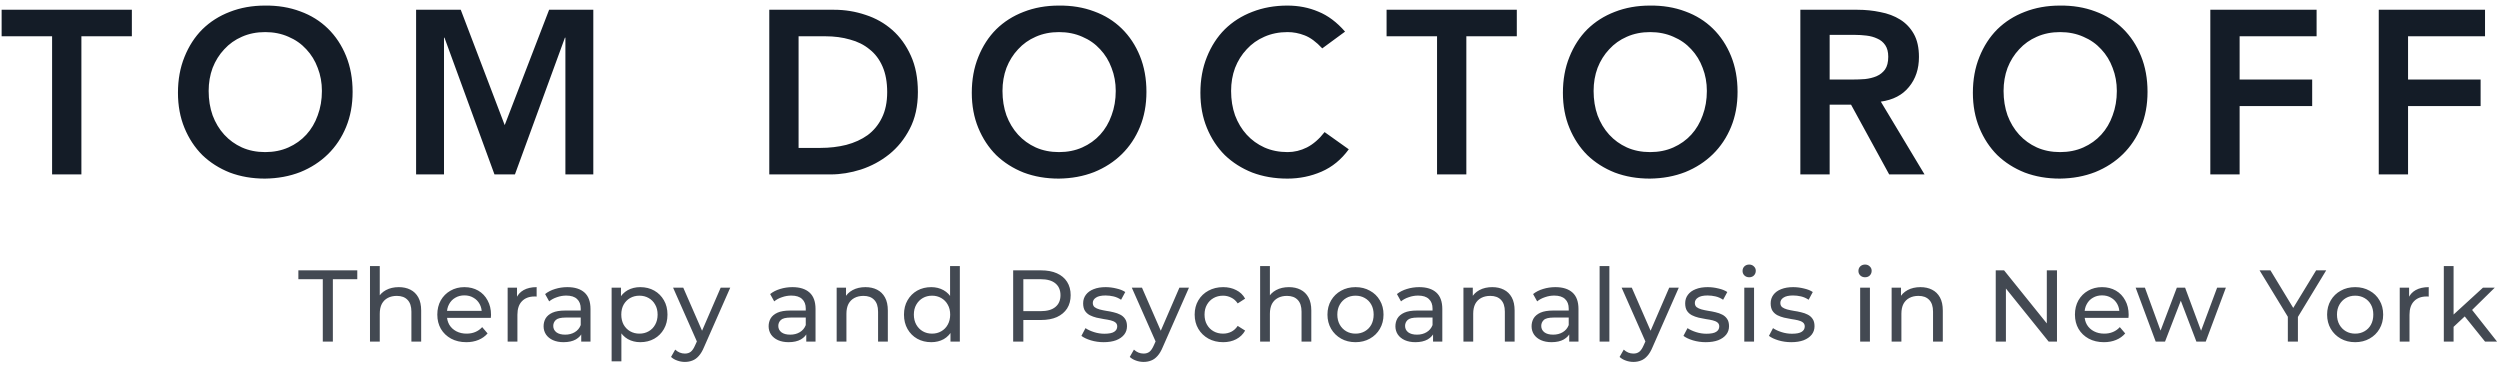
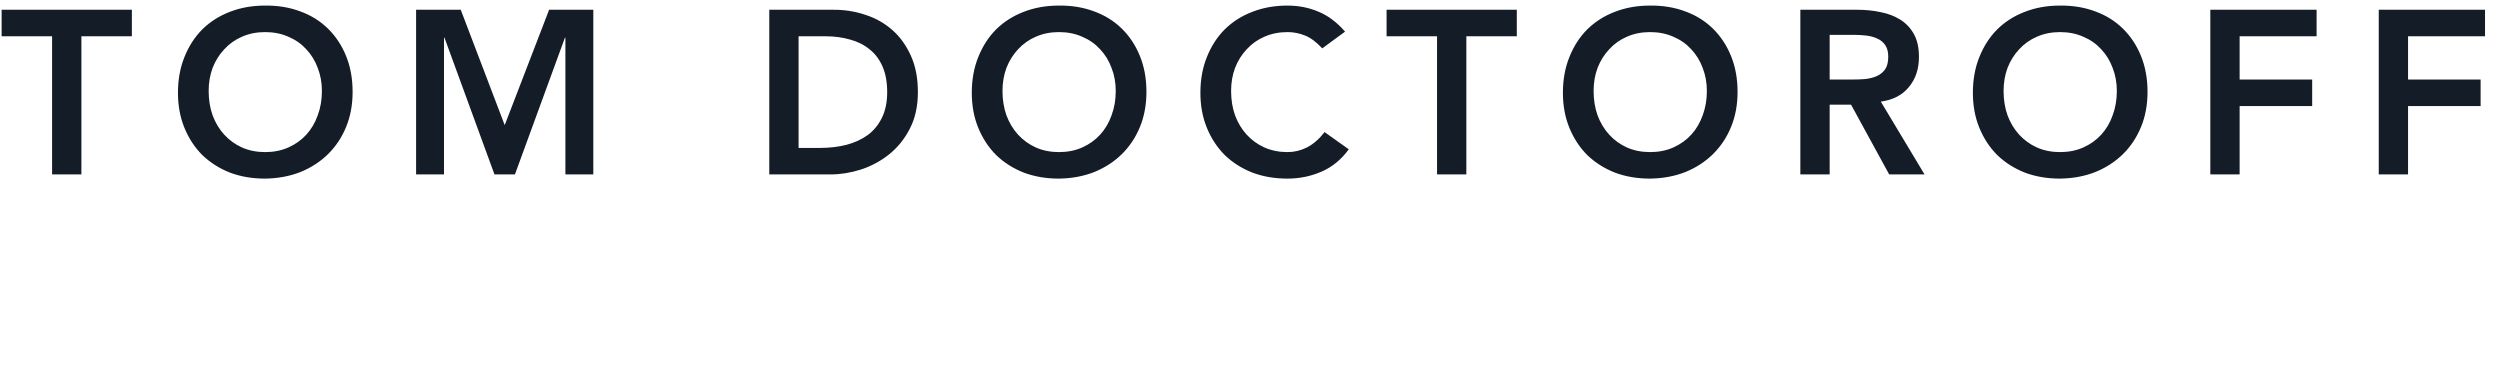
<svg xmlns="http://www.w3.org/2000/svg" width="344" height="52" viewBox="0 0 344 52" fill="none">
-   <path opacity="0.8" d="M44.416 47V38.418H41.056V37.2H49.162V38.418H45.802V47H44.416ZM54.873 39.51C55.48 39.51 56.011 39.627 56.469 39.86C56.935 40.093 57.3 40.448 57.561 40.924C57.822 41.4 57.953 42.002 57.953 42.73V47H56.609V42.884C56.609 42.165 56.431 41.624 56.077 41.26C55.731 40.896 55.242 40.714 54.607 40.714C54.131 40.714 53.715 40.807 53.361 40.994C53.006 41.181 52.731 41.456 52.535 41.82C52.348 42.184 52.255 42.637 52.255 43.178V47H50.911V36.612H52.255V41.582L51.989 41.05C52.231 40.565 52.605 40.187 53.109 39.916C53.613 39.645 54.201 39.51 54.873 39.51ZM64.164 47.084C63.371 47.084 62.671 46.921 62.064 46.594C61.467 46.267 61 45.819 60.664 45.25C60.337 44.681 60.174 44.027 60.174 43.29C60.174 42.553 60.333 41.899 60.65 41.33C60.977 40.761 61.42 40.317 61.98 40C62.549 39.673 63.189 39.51 63.898 39.51C64.617 39.51 65.251 39.669 65.802 39.986C66.353 40.303 66.782 40.751 67.09 41.33C67.407 41.899 67.566 42.567 67.566 43.332C67.566 43.388 67.561 43.453 67.552 43.528C67.552 43.603 67.547 43.673 67.538 43.738H61.224V42.772H66.838L66.292 43.108C66.301 42.632 66.203 42.207 65.998 41.834C65.793 41.461 65.508 41.171 65.144 40.966C64.789 40.751 64.374 40.644 63.898 40.644C63.431 40.644 63.016 40.751 62.652 40.966C62.288 41.171 62.003 41.465 61.798 41.848C61.593 42.221 61.49 42.651 61.49 43.136V43.36C61.49 43.855 61.602 44.298 61.826 44.69C62.059 45.073 62.381 45.371 62.792 45.586C63.203 45.801 63.674 45.908 64.206 45.908C64.645 45.908 65.041 45.833 65.396 45.684C65.76 45.535 66.077 45.311 66.348 45.012L67.09 45.88C66.754 46.272 66.334 46.571 65.83 46.776C65.335 46.981 64.78 47.084 64.164 47.084ZM69.852 47V39.58H71.14V41.596L71.014 41.092C71.22 40.579 71.565 40.187 72.05 39.916C72.536 39.645 73.133 39.51 73.842 39.51V40.812C73.786 40.803 73.73 40.798 73.674 40.798C73.628 40.798 73.581 40.798 73.534 40.798C72.816 40.798 72.246 41.013 71.826 41.442C71.406 41.871 71.196 42.492 71.196 43.304V47H69.852ZM79.978 47V45.432L79.908 45.138V42.464C79.908 41.895 79.74 41.456 79.404 41.148C79.077 40.831 78.583 40.672 77.92 40.672C77.481 40.672 77.052 40.747 76.632 40.896C76.212 41.036 75.857 41.227 75.568 41.47L75.008 40.462C75.391 40.154 75.848 39.921 76.38 39.762C76.921 39.594 77.486 39.51 78.074 39.51C79.091 39.51 79.875 39.757 80.426 40.252C80.977 40.747 81.252 41.503 81.252 42.52V47H79.978ZM77.542 47.084C76.991 47.084 76.506 46.991 76.086 46.804C75.675 46.617 75.358 46.361 75.134 46.034C74.91 45.698 74.798 45.32 74.798 44.9C74.798 44.499 74.891 44.135 75.078 43.808C75.274 43.481 75.587 43.22 76.016 43.024C76.455 42.828 77.043 42.73 77.78 42.73H80.132V43.696H77.836C77.164 43.696 76.711 43.808 76.478 44.032C76.245 44.256 76.128 44.527 76.128 44.844C76.128 45.208 76.273 45.502 76.562 45.726C76.851 45.941 77.253 46.048 77.766 46.048C78.27 46.048 78.709 45.936 79.082 45.712C79.465 45.488 79.74 45.161 79.908 44.732L80.174 45.656C79.997 46.095 79.684 46.445 79.236 46.706C78.788 46.958 78.223 47.084 77.542 47.084ZM88.093 47.084C87.477 47.084 86.912 46.944 86.399 46.664C85.895 46.375 85.489 45.95 85.181 45.39C84.882 44.83 84.733 44.13 84.733 43.29C84.733 42.45 84.878 41.75 85.167 41.19C85.466 40.63 85.867 40.21 86.371 39.93C86.885 39.65 87.459 39.51 88.093 39.51C88.821 39.51 89.465 39.669 90.025 39.986C90.585 40.303 91.028 40.747 91.355 41.316C91.682 41.876 91.845 42.534 91.845 43.29C91.845 44.046 91.682 44.709 91.355 45.278C91.028 45.847 90.585 46.291 90.025 46.608C89.465 46.925 88.821 47.084 88.093 47.084ZM84.159 49.716V39.58H85.447V41.582L85.363 43.304L85.503 45.026V49.716H84.159ZM87.981 45.908C88.457 45.908 88.882 45.801 89.255 45.586C89.638 45.371 89.936 45.068 90.151 44.676C90.375 44.275 90.487 43.813 90.487 43.29C90.487 42.758 90.375 42.301 90.151 41.918C89.936 41.526 89.638 41.223 89.255 41.008C88.882 40.793 88.457 40.686 87.981 40.686C87.514 40.686 87.09 40.793 86.707 41.008C86.334 41.223 86.035 41.526 85.811 41.918C85.597 42.301 85.489 42.758 85.489 43.29C85.489 43.813 85.597 44.275 85.811 44.676C86.035 45.068 86.334 45.371 86.707 45.586C87.09 45.801 87.514 45.908 87.981 45.908ZM94.239 49.8C93.884 49.8 93.539 49.739 93.203 49.618C92.867 49.506 92.578 49.338 92.335 49.114L92.909 48.106C93.096 48.283 93.301 48.419 93.525 48.512C93.749 48.605 93.987 48.652 94.239 48.652C94.566 48.652 94.836 48.568 95.051 48.4C95.266 48.232 95.466 47.933 95.653 47.504L96.115 46.482L96.255 46.314L99.167 39.58H100.483L96.885 47.742C96.67 48.265 96.428 48.675 96.157 48.974C95.896 49.273 95.606 49.483 95.289 49.604C94.972 49.735 94.622 49.8 94.239 49.8ZM96.003 47.238L92.615 39.58H94.015L96.899 46.188L96.003 47.238ZM110.943 47V45.432L110.873 45.138V42.464C110.873 41.895 110.705 41.456 110.369 41.148C110.042 40.831 109.548 40.672 108.885 40.672C108.446 40.672 108.017 40.747 107.597 40.896C107.177 41.036 106.822 41.227 106.533 41.47L105.973 40.462C106.356 40.154 106.813 39.921 107.345 39.762C107.886 39.594 108.451 39.51 109.039 39.51C110.056 39.51 110.84 39.757 111.391 40.252C111.942 40.747 112.217 41.503 112.217 42.52V47H110.943ZM108.507 47.084C107.956 47.084 107.471 46.991 107.051 46.804C106.64 46.617 106.323 46.361 106.099 46.034C105.875 45.698 105.763 45.32 105.763 44.9C105.763 44.499 105.856 44.135 106.043 43.808C106.239 43.481 106.552 43.22 106.981 43.024C107.42 42.828 108.008 42.73 108.745 42.73H111.097V43.696H108.801C108.129 43.696 107.676 43.808 107.443 44.032C107.21 44.256 107.093 44.527 107.093 44.844C107.093 45.208 107.238 45.502 107.527 45.726C107.816 45.941 108.218 46.048 108.731 46.048C109.235 46.048 109.674 45.936 110.047 45.712C110.43 45.488 110.705 45.161 110.873 44.732L111.139 45.656C110.962 46.095 110.649 46.445 110.201 46.706C109.753 46.958 109.188 47.084 108.507 47.084ZM119.086 39.51C119.693 39.51 120.225 39.627 120.682 39.86C121.149 40.093 121.513 40.448 121.774 40.924C122.036 41.4 122.166 42.002 122.166 42.73V47H120.822V42.884C120.822 42.165 120.645 41.624 120.29 41.26C119.945 40.896 119.455 40.714 118.82 40.714C118.344 40.714 117.929 40.807 117.574 40.994C117.22 41.181 116.944 41.456 116.748 41.82C116.562 42.184 116.468 42.637 116.468 43.178V47H115.124V39.58H116.412V41.582L116.202 41.05C116.445 40.565 116.818 40.187 117.322 39.916C117.826 39.645 118.414 39.51 119.086 39.51ZM128.14 47.084C127.421 47.084 126.777 46.925 126.208 46.608C125.648 46.291 125.204 45.847 124.878 45.278C124.551 44.709 124.388 44.046 124.388 43.29C124.388 42.534 124.551 41.876 124.878 41.316C125.204 40.747 125.648 40.303 126.208 39.986C126.777 39.669 127.421 39.51 128.14 39.51C128.765 39.51 129.33 39.65 129.834 39.93C130.338 40.21 130.739 40.63 131.038 41.19C131.346 41.75 131.5 42.45 131.5 43.29C131.5 44.13 131.35 44.83 131.052 45.39C130.762 45.95 130.366 46.375 129.862 46.664C129.358 46.944 128.784 47.084 128.14 47.084ZM128.252 45.908C128.718 45.908 129.138 45.801 129.512 45.586C129.894 45.371 130.193 45.068 130.408 44.676C130.632 44.275 130.744 43.813 130.744 43.29C130.744 42.758 130.632 42.301 130.408 41.918C130.193 41.526 129.894 41.223 129.512 41.008C129.138 40.793 128.718 40.686 128.252 40.686C127.776 40.686 127.351 40.793 126.978 41.008C126.604 41.223 126.306 41.526 126.082 41.918C125.858 42.301 125.746 42.758 125.746 43.29C125.746 43.813 125.858 44.275 126.082 44.676C126.306 45.068 126.604 45.371 126.978 45.586C127.351 45.801 127.776 45.908 128.252 45.908ZM130.786 47V44.998L130.87 43.276L130.73 41.554V36.612H132.074V47H130.786ZM139.412 47V37.2H143.234C144.093 37.2 144.826 37.335 145.432 37.606C146.039 37.877 146.506 38.269 146.832 38.782C147.159 39.295 147.322 39.907 147.322 40.616C147.322 41.325 147.159 41.937 146.832 42.45C146.506 42.954 146.039 43.346 145.432 43.626C144.826 43.897 144.093 44.032 143.234 44.032H140.182L140.812 43.374V47H139.412ZM140.812 43.514L140.182 42.814H143.192C144.088 42.814 144.765 42.623 145.222 42.24C145.689 41.857 145.922 41.316 145.922 40.616C145.922 39.916 145.689 39.375 145.222 38.992C144.765 38.609 144.088 38.418 143.192 38.418H140.182L140.812 37.718V43.514ZM151.868 47.084C151.252 47.084 150.664 47 150.104 46.832C149.553 46.664 149.119 46.459 148.802 46.216L149.362 45.152C149.679 45.367 150.071 45.549 150.538 45.698C151.005 45.847 151.481 45.922 151.966 45.922C152.591 45.922 153.039 45.833 153.31 45.656C153.59 45.479 153.73 45.231 153.73 44.914C153.73 44.681 153.646 44.499 153.478 44.368C153.31 44.237 153.086 44.139 152.806 44.074C152.535 44.009 152.232 43.953 151.896 43.906C151.56 43.85 151.224 43.785 150.888 43.71C150.552 43.626 150.244 43.514 149.964 43.374C149.684 43.225 149.46 43.024 149.292 42.772C149.124 42.511 149.04 42.165 149.04 41.736C149.04 41.288 149.166 40.896 149.418 40.56C149.67 40.224 150.025 39.967 150.482 39.79C150.949 39.603 151.499 39.51 152.134 39.51C152.619 39.51 153.109 39.571 153.604 39.692C154.108 39.804 154.519 39.967 154.836 40.182L154.262 41.246C153.926 41.022 153.576 40.868 153.212 40.784C152.848 40.7 152.484 40.658 152.12 40.658C151.532 40.658 151.093 40.756 150.804 40.952C150.515 41.139 150.37 41.381 150.37 41.68C150.37 41.932 150.454 42.128 150.622 42.268C150.799 42.399 151.023 42.501 151.294 42.576C151.574 42.651 151.882 42.716 152.218 42.772C152.554 42.819 152.89 42.884 153.226 42.968C153.562 43.043 153.865 43.15 154.136 43.29C154.416 43.43 154.64 43.626 154.808 43.878C154.985 44.13 155.074 44.466 155.074 44.886C155.074 45.334 154.943 45.721 154.682 46.048C154.421 46.375 154.052 46.631 153.576 46.818C153.1 46.995 152.531 47.084 151.868 47.084ZM157.359 49.8C157.004 49.8 156.659 49.739 156.323 49.618C155.987 49.506 155.697 49.338 155.455 49.114L156.029 48.106C156.215 48.283 156.421 48.419 156.645 48.512C156.869 48.605 157.107 48.652 157.359 48.652C157.685 48.652 157.956 48.568 158.171 48.4C158.385 48.232 158.586 47.933 158.773 47.504L159.235 46.482L159.375 46.314L162.287 39.58H163.603L160.005 47.742C159.79 48.265 159.547 48.675 159.277 48.974C159.015 49.273 158.726 49.483 158.409 49.604C158.091 49.735 157.741 49.8 157.359 49.8ZM159.123 47.238L155.735 39.58H157.135L160.019 46.188L159.123 47.238ZM168.306 47.084C167.55 47.084 166.873 46.921 166.276 46.594C165.688 46.267 165.226 45.819 164.89 45.25C164.554 44.681 164.386 44.027 164.386 43.29C164.386 42.553 164.554 41.899 164.89 41.33C165.226 40.761 165.688 40.317 166.276 40C166.873 39.673 167.55 39.51 168.306 39.51C168.978 39.51 169.575 39.645 170.098 39.916C170.63 40.177 171.041 40.569 171.33 41.092L170.308 41.75C170.065 41.386 169.767 41.12 169.412 40.952C169.067 40.775 168.693 40.686 168.292 40.686C167.807 40.686 167.373 40.793 166.99 41.008C166.607 41.223 166.304 41.526 166.08 41.918C165.856 42.301 165.744 42.758 165.744 43.29C165.744 43.822 165.856 44.284 166.08 44.676C166.304 45.068 166.607 45.371 166.99 45.586C167.373 45.801 167.807 45.908 168.292 45.908C168.693 45.908 169.067 45.824 169.412 45.656C169.767 45.479 170.065 45.208 170.308 44.844L171.33 45.488C171.041 46.001 170.63 46.398 170.098 46.678C169.575 46.949 168.978 47.084 168.306 47.084ZM177.356 39.51C177.963 39.51 178.495 39.627 178.952 39.86C179.419 40.093 179.783 40.448 180.044 40.924C180.306 41.4 180.436 42.002 180.436 42.73V47H179.092V42.884C179.092 42.165 178.915 41.624 178.56 41.26C178.215 40.896 177.725 40.714 177.09 40.714C176.614 40.714 176.199 40.807 175.844 40.994C175.49 41.181 175.214 41.456 175.018 41.82C174.832 42.184 174.738 42.637 174.738 43.178V47H173.394V36.612H174.738V41.582L174.472 41.05C174.715 40.565 175.088 40.187 175.592 39.916C176.096 39.645 176.684 39.51 177.356 39.51ZM186.522 47.084C185.775 47.084 185.112 46.921 184.534 46.594C183.955 46.267 183.498 45.819 183.162 45.25C182.826 44.671 182.658 44.018 182.658 43.29C182.658 42.553 182.826 41.899 183.162 41.33C183.498 40.761 183.955 40.317 184.534 40C185.112 39.673 185.775 39.51 186.522 39.51C187.259 39.51 187.917 39.673 188.496 40C189.084 40.317 189.541 40.761 189.868 41.33C190.204 41.89 190.372 42.543 190.372 43.29C190.372 44.027 190.204 44.681 189.868 45.25C189.541 45.819 189.084 46.267 188.496 46.594C187.917 46.921 187.259 47.084 186.522 47.084ZM186.522 45.908C186.998 45.908 187.422 45.801 187.796 45.586C188.178 45.371 188.477 45.068 188.692 44.676C188.906 44.275 189.014 43.813 189.014 43.29C189.014 42.758 188.906 42.301 188.692 41.918C188.477 41.526 188.178 41.223 187.796 41.008C187.422 40.793 186.998 40.686 186.522 40.686C186.046 40.686 185.621 40.793 185.248 41.008C184.874 41.223 184.576 41.526 184.352 41.918C184.128 42.301 184.016 42.758 184.016 43.29C184.016 43.813 184.128 44.275 184.352 44.676C184.576 45.068 184.874 45.371 185.248 45.586C185.621 45.801 186.046 45.908 186.522 45.908ZM197.188 47V45.432L197.118 45.138V42.464C197.118 41.895 196.95 41.456 196.614 41.148C196.287 40.831 195.793 40.672 195.13 40.672C194.691 40.672 194.262 40.747 193.842 40.896C193.422 41.036 193.067 41.227 192.778 41.47L192.218 40.462C192.601 40.154 193.058 39.921 193.59 39.762C194.131 39.594 194.696 39.51 195.284 39.51C196.301 39.51 197.085 39.757 197.636 40.252C198.187 40.747 198.462 41.503 198.462 42.52V47H197.188ZM194.752 47.084C194.201 47.084 193.716 46.991 193.296 46.804C192.885 46.617 192.568 46.361 192.344 46.034C192.12 45.698 192.008 45.32 192.008 44.9C192.008 44.499 192.101 44.135 192.288 43.808C192.484 43.481 192.797 43.22 193.226 43.024C193.665 42.828 194.253 42.73 194.99 42.73H197.342V43.696H195.046C194.374 43.696 193.921 43.808 193.688 44.032C193.455 44.256 193.338 44.527 193.338 44.844C193.338 45.208 193.483 45.502 193.772 45.726C194.061 45.941 194.463 46.048 194.976 46.048C195.48 46.048 195.919 45.936 196.292 45.712C196.675 45.488 196.95 45.161 197.118 44.732L197.384 45.656C197.207 46.095 196.894 46.445 196.446 46.706C195.998 46.958 195.433 47.084 194.752 47.084ZM205.331 39.51C205.938 39.51 206.47 39.627 206.927 39.86C207.394 40.093 207.758 40.448 208.019 40.924C208.281 41.4 208.411 42.002 208.411 42.73V47H207.067V42.884C207.067 42.165 206.89 41.624 206.535 41.26C206.19 40.896 205.7 40.714 205.065 40.714C204.589 40.714 204.174 40.807 203.819 40.994C203.465 41.181 203.189 41.456 202.993 41.82C202.807 42.184 202.713 42.637 202.713 43.178V47H201.369V39.58H202.657V41.582L202.447 41.05C202.69 40.565 203.063 40.187 203.567 39.916C204.071 39.645 204.659 39.51 205.331 39.51ZM215.925 47V45.432L215.855 45.138V42.464C215.855 41.895 215.687 41.456 215.351 41.148C215.024 40.831 214.529 40.672 213.867 40.672C213.428 40.672 212.999 40.747 212.579 40.896C212.159 41.036 211.804 41.227 211.515 41.47L210.955 40.462C211.337 40.154 211.795 39.921 212.327 39.762C212.868 39.594 213.433 39.51 214.021 39.51C215.038 39.51 215.822 39.757 216.373 40.252C216.923 40.747 217.199 41.503 217.199 42.52V47H215.925ZM213.489 47.084C212.938 47.084 212.453 46.991 212.033 46.804C211.622 46.617 211.305 46.361 211.081 46.034C210.857 45.698 210.745 45.32 210.745 44.9C210.745 44.499 210.838 44.135 211.025 43.808C211.221 43.481 211.533 43.22 211.963 43.024C212.401 42.828 212.989 42.73 213.727 42.73H216.079V43.696H213.783C213.111 43.696 212.658 43.808 212.425 44.032C212.191 44.256 212.075 44.527 212.075 44.844C212.075 45.208 212.219 45.502 212.509 45.726C212.798 45.941 213.199 46.048 213.713 46.048C214.217 46.048 214.655 45.936 215.029 45.712C215.411 45.488 215.687 45.161 215.855 44.732L216.121 45.656C215.943 46.095 215.631 46.445 215.183 46.706C214.735 46.958 214.17 47.084 213.489 47.084ZM220.106 47V36.612H221.45V47H220.106ZM224.758 49.8C224.403 49.8 224.058 49.739 223.722 49.618C223.386 49.506 223.097 49.338 222.854 49.114L223.428 48.106C223.615 48.283 223.82 48.419 224.044 48.512C224.268 48.605 224.506 48.652 224.758 48.652C225.085 48.652 225.355 48.568 225.57 48.4C225.785 48.232 225.985 47.933 226.172 47.504L226.634 46.482L226.774 46.314L229.686 39.58H231.002L227.404 47.742C227.189 48.265 226.947 48.675 226.676 48.974C226.415 49.273 226.125 49.483 225.808 49.604C225.491 49.735 225.141 49.8 224.758 49.8ZM226.522 47.238L223.134 39.58H224.534L227.418 46.188L226.522 47.238ZM234.708 47.084C234.092 47.084 233.504 47 232.944 46.832C232.394 46.664 231.96 46.459 231.642 46.216L232.202 45.152C232.52 45.367 232.912 45.549 233.378 45.698C233.845 45.847 234.321 45.922 234.806 45.922C235.432 45.922 235.88 45.833 236.15 45.656C236.43 45.479 236.57 45.231 236.57 44.914C236.57 44.681 236.486 44.499 236.318 44.368C236.15 44.237 235.926 44.139 235.646 44.074C235.376 44.009 235.072 43.953 234.736 43.906C234.4 43.85 234.064 43.785 233.728 43.71C233.392 43.626 233.084 43.514 232.804 43.374C232.524 43.225 232.3 43.024 232.132 42.772C231.964 42.511 231.88 42.165 231.88 41.736C231.88 41.288 232.006 40.896 232.258 40.56C232.51 40.224 232.865 39.967 233.322 39.79C233.789 39.603 234.34 39.51 234.974 39.51C235.46 39.51 235.95 39.571 236.444 39.692C236.948 39.804 237.359 39.967 237.676 40.182L237.102 41.246C236.766 41.022 236.416 40.868 236.052 40.784C235.688 40.7 235.324 40.658 234.96 40.658C234.372 40.658 233.934 40.756 233.644 40.952C233.355 41.139 233.21 41.381 233.21 41.68C233.21 41.932 233.294 42.128 233.462 42.268C233.64 42.399 233.864 42.501 234.134 42.576C234.414 42.651 234.722 42.716 235.058 42.772C235.394 42.819 235.73 42.884 236.066 42.968C236.402 43.043 236.706 43.15 236.976 43.29C237.256 43.43 237.48 43.626 237.648 43.878C237.826 44.13 237.914 44.466 237.914 44.886C237.914 45.334 237.784 45.721 237.522 46.048C237.261 46.375 236.892 46.631 236.416 46.818C235.94 46.995 235.371 47.084 234.708 47.084ZM240.014 47V39.58H241.358V47H240.014ZM240.686 38.152C240.425 38.152 240.205 38.068 240.028 37.9C239.86 37.732 239.776 37.527 239.776 37.284C239.776 37.032 239.86 36.822 240.028 36.654C240.205 36.486 240.425 36.402 240.686 36.402C240.947 36.402 241.162 36.486 241.33 36.654C241.507 36.813 241.596 37.013 241.596 37.256C241.596 37.508 241.512 37.723 241.344 37.9C241.176 38.068 240.957 38.152 240.686 38.152ZM246.472 47.084C245.856 47.084 245.268 47 244.708 46.832C244.158 46.664 243.724 46.459 243.406 46.216L243.966 45.152C244.284 45.367 244.676 45.549 245.142 45.698C245.609 45.847 246.085 45.922 246.57 45.922C247.196 45.922 247.644 45.833 247.914 45.656C248.194 45.479 248.334 45.231 248.334 44.914C248.334 44.681 248.25 44.499 248.082 44.368C247.914 44.237 247.69 44.139 247.41 44.074C247.14 44.009 246.836 43.953 246.5 43.906C246.164 43.85 245.828 43.785 245.492 43.71C245.156 43.626 244.848 43.514 244.568 43.374C244.288 43.225 244.064 43.024 243.896 42.772C243.728 42.511 243.644 42.165 243.644 41.736C243.644 41.288 243.77 40.896 244.022 40.56C244.274 40.224 244.629 39.967 245.086 39.79C245.553 39.603 246.104 39.51 246.738 39.51C247.224 39.51 247.714 39.571 248.208 39.692C248.712 39.804 249.123 39.967 249.44 40.182L248.866 41.246C248.53 41.022 248.18 40.868 247.816 40.784C247.452 40.7 247.088 40.658 246.724 40.658C246.136 40.658 245.698 40.756 245.408 40.952C245.119 41.139 244.974 41.381 244.974 41.68C244.974 41.932 245.058 42.128 245.226 42.268C245.404 42.399 245.628 42.501 245.898 42.576C246.178 42.651 246.486 42.716 246.822 42.772C247.158 42.819 247.494 42.884 247.83 42.968C248.166 43.043 248.47 43.15 248.74 43.29C249.02 43.43 249.244 43.626 249.412 43.878C249.59 44.13 249.678 44.466 249.678 44.886C249.678 45.334 249.548 45.721 249.286 46.048C249.025 46.375 248.656 46.631 248.18 46.818C247.704 46.995 247.135 47.084 246.472 47.084ZM255.958 47V39.58H257.302V47H255.958ZM256.63 38.152C256.368 38.152 256.149 38.068 255.972 37.9C255.804 37.732 255.72 37.527 255.72 37.284C255.72 37.032 255.804 36.822 255.972 36.654C256.149 36.486 256.368 36.402 256.63 36.402C256.891 36.402 257.106 36.486 257.274 36.654C257.451 36.813 257.54 37.013 257.54 37.256C257.54 37.508 257.456 37.723 257.288 37.9C257.12 38.068 256.9 38.152 256.63 38.152ZM264.25 39.51C264.857 39.51 265.389 39.627 265.846 39.86C266.313 40.093 266.677 40.448 266.938 40.924C267.199 41.4 267.33 42.002 267.33 42.73V47H265.986V42.884C265.986 42.165 265.809 41.624 265.454 41.26C265.109 40.896 264.619 40.714 263.984 40.714C263.508 40.714 263.093 40.807 262.738 40.994C262.383 41.181 262.108 41.456 261.912 41.82C261.725 42.184 261.632 42.637 261.632 43.178V47H260.288V39.58H261.576V41.582L261.366 41.05C261.609 40.565 261.982 40.187 262.486 39.916C262.99 39.645 263.578 39.51 264.25 39.51ZM274.613 47V37.2H275.761L282.243 45.25H281.641V37.2H283.041V47H281.893L275.411 38.95H276.013V47H274.613ZM289.502 47.084C288.709 47.084 288.009 46.921 287.402 46.594C286.805 46.267 286.338 45.819 286.002 45.25C285.676 44.681 285.512 44.027 285.512 43.29C285.512 42.553 285.671 41.899 285.988 41.33C286.315 40.761 286.758 40.317 287.318 40C287.888 39.673 288.527 39.51 289.236 39.51C289.955 39.51 290.59 39.669 291.14 39.986C291.691 40.303 292.12 40.751 292.428 41.33C292.746 41.899 292.904 42.567 292.904 43.332C292.904 43.388 292.9 43.453 292.89 43.528C292.89 43.603 292.886 43.673 292.876 43.738H286.562V42.772H292.176L291.63 43.108C291.64 42.632 291.542 42.207 291.336 41.834C291.131 41.461 290.846 41.171 290.482 40.966C290.128 40.751 289.712 40.644 289.236 40.644C288.77 40.644 288.354 40.751 287.99 40.966C287.626 41.171 287.342 41.465 287.136 41.848C286.931 42.221 286.828 42.651 286.828 43.136V43.36C286.828 43.855 286.94 44.298 287.164 44.69C287.398 45.073 287.72 45.371 288.13 45.586C288.541 45.801 289.012 45.908 289.544 45.908C289.983 45.908 290.38 45.833 290.734 45.684C291.098 45.535 291.416 45.311 291.686 45.012L292.428 45.88C292.092 46.272 291.672 46.571 291.168 46.776C290.674 46.981 290.118 47.084 289.502 47.084ZM296.622 47L293.864 39.58H295.138L297.588 46.3H296.986L299.534 39.58H300.668L303.16 46.3H302.572L305.078 39.58H306.282L303.51 47H302.222L299.884 40.868H300.276L297.91 47H296.622ZM314.807 47V43.248L315.129 44.116L310.915 37.2H312.413L315.955 43.038H315.143L318.699 37.2H320.085L315.885 44.116L316.193 43.248V47H314.807ZM324.074 47.084C323.327 47.084 322.665 46.921 322.086 46.594C321.507 46.267 321.05 45.819 320.714 45.25C320.378 44.671 320.21 44.018 320.21 43.29C320.21 42.553 320.378 41.899 320.714 41.33C321.05 40.761 321.507 40.317 322.086 40C322.665 39.673 323.327 39.51 324.074 39.51C324.811 39.51 325.469 39.673 326.048 40C326.636 40.317 327.093 40.761 327.42 41.33C327.756 41.89 327.924 42.543 327.924 43.29C327.924 44.027 327.756 44.681 327.42 45.25C327.093 45.819 326.636 46.267 326.048 46.594C325.469 46.921 324.811 47.084 324.074 47.084ZM324.074 45.908C324.55 45.908 324.975 45.801 325.348 45.586C325.731 45.371 326.029 45.068 326.244 44.676C326.459 44.275 326.566 43.813 326.566 43.29C326.566 42.758 326.459 42.301 326.244 41.918C326.029 41.526 325.731 41.223 325.348 41.008C324.975 40.793 324.55 40.686 324.074 40.686C323.598 40.686 323.173 40.793 322.8 41.008C322.427 41.223 322.128 41.526 321.904 41.918C321.68 42.301 321.568 42.758 321.568 43.29C321.568 43.813 321.68 44.275 321.904 44.676C322.128 45.068 322.427 45.371 322.8 45.586C323.173 45.801 323.598 45.908 324.074 45.908ZM330.203 47V39.58H331.491V41.596L331.365 41.092C331.57 40.579 331.915 40.187 332.401 39.916C332.886 39.645 333.483 39.51 334.193 39.51V40.812C334.137 40.803 334.081 40.798 334.025 40.798C333.978 40.798 333.931 40.798 333.885 40.798C333.166 40.798 332.597 41.013 332.177 41.442C331.757 41.871 331.547 42.492 331.547 43.304V47H330.203ZM337.361 45.208L337.389 43.486L341.659 39.58H343.283L340.007 42.8L339.279 43.416L337.361 45.208ZM336.269 47V36.612H337.613V47H336.269ZM341.939 47L339.027 43.388L339.895 42.31L343.591 47H341.939Z" fill="#141C27" />
  <path d="M7.168 4.992H0.224V1.344H18.144V4.992H11.2V24H7.168V4.992ZM24.487 12.768C24.487 10.955 24.786 9.312 25.383 7.84C25.98 6.347 26.802 5.077 27.847 4.032C28.914 2.987 30.172 2.187 31.623 1.632C33.095 1.056 34.706 0.768 36.455 0.768C38.226 0.747 39.847 1.013 41.319 1.568C42.791 2.101 44.06 2.891 45.127 3.936C46.194 4.981 47.026 6.24 47.623 7.712C48.22 9.184 48.519 10.827 48.519 12.64C48.519 14.411 48.22 16.021 47.623 17.472C47.026 18.923 46.194 20.171 45.127 21.216C44.06 22.261 42.791 23.083 41.319 23.68C39.847 24.256 38.226 24.555 36.455 24.576C34.706 24.576 33.095 24.299 31.623 23.744C30.172 23.168 28.914 22.368 27.847 21.344C26.802 20.299 25.98 19.051 25.383 17.6C24.786 16.149 24.487 14.539 24.487 12.768ZM28.711 12.512C28.711 13.728 28.892 14.848 29.255 15.872C29.639 16.896 30.172 17.781 30.855 18.528C31.538 19.275 32.348 19.861 33.287 20.288C34.247 20.715 35.314 20.928 36.487 20.928C37.66 20.928 38.727 20.715 39.687 20.288C40.647 19.861 41.468 19.275 42.151 18.528C42.834 17.781 43.356 16.896 43.719 15.872C44.103 14.848 44.295 13.728 44.295 12.512C44.295 11.381 44.103 10.325 43.719 9.344C43.356 8.363 42.834 7.509 42.151 6.784C41.468 6.037 40.647 5.461 39.687 5.056C38.727 4.629 37.66 4.416 36.487 4.416C35.314 4.416 34.247 4.629 33.287 5.056C32.348 5.461 31.538 6.037 30.855 6.784C30.172 7.509 29.639 8.363 29.255 9.344C28.892 10.325 28.711 11.381 28.711 12.512ZM57.255 1.344H63.399L69.447 17.216L75.559 1.344H81.639V24H77.799V5.184H77.735L70.855 24H68.039L61.159 5.184H61.095V24H57.255V1.344ZM105.853 1.344H114.781C116.274 1.344 117.714 1.579 119.101 2.048C120.488 2.496 121.714 3.189 122.781 4.128C123.848 5.067 124.701 6.251 125.341 7.68C125.981 9.088 126.301 10.752 126.301 12.672C126.301 14.613 125.928 16.299 125.181 17.728C124.456 19.136 123.506 20.309 122.333 21.248C121.181 22.165 119.89 22.859 118.461 23.328C117.053 23.776 115.666 24 114.301 24H105.853V1.344ZM112.893 20.352C114.152 20.352 115.336 20.213 116.445 19.936C117.576 19.637 118.557 19.189 119.389 18.592C120.221 17.973 120.872 17.184 121.341 16.224C121.832 15.243 122.077 14.059 122.077 12.672C122.077 11.307 121.864 10.133 121.437 9.152C121.01 8.171 120.413 7.381 119.645 6.784C118.898 6.165 118.002 5.717 116.957 5.44C115.933 5.141 114.802 4.992 113.565 4.992H109.885V20.352H112.893ZM133.718 12.768C133.718 10.955 134.017 9.312 134.614 7.84C135.212 6.347 136.033 5.077 137.078 4.032C138.145 2.987 139.404 2.187 140.854 1.632C142.326 1.056 143.937 0.768 145.686 0.768C147.457 0.747 149.078 1.013 150.55 1.568C152.022 2.101 153.292 2.891 154.358 3.936C155.425 4.981 156.257 6.24 156.854 7.712C157.452 9.184 157.75 10.827 157.75 12.64C157.75 14.411 157.452 16.021 156.854 17.472C156.257 18.923 155.425 20.171 154.358 21.216C153.292 22.261 152.022 23.083 150.55 23.68C149.078 24.256 147.457 24.555 145.686 24.576C143.937 24.576 142.326 24.299 140.854 23.744C139.404 23.168 138.145 22.368 137.078 21.344C136.033 20.299 135.212 19.051 134.614 17.6C134.017 16.149 133.718 14.539 133.718 12.768ZM137.942 12.512C137.942 13.728 138.124 14.848 138.486 15.872C138.87 16.896 139.404 17.781 140.086 18.528C140.769 19.275 141.58 19.861 142.518 20.288C143.478 20.715 144.545 20.928 145.718 20.928C146.892 20.928 147.958 20.715 148.918 20.288C149.878 19.861 150.7 19.275 151.382 18.528C152.065 17.781 152.588 16.896 152.95 15.872C153.334 14.848 153.526 13.728 153.526 12.512C153.526 11.381 153.334 10.325 152.95 9.344C152.588 8.363 152.065 7.509 151.382 6.784C150.7 6.037 149.878 5.461 148.918 5.056C147.958 4.629 146.892 4.416 145.718 4.416C144.545 4.416 143.478 4.629 142.518 5.056C141.58 5.461 140.769 6.037 140.086 6.784C139.404 7.509 138.87 8.363 138.486 9.344C138.124 10.325 137.942 11.381 137.942 12.512ZM181.943 6.656C181.111 5.76 180.3 5.163 179.511 4.864C178.743 4.565 177.964 4.416 177.175 4.416C176.001 4.416 174.935 4.629 173.975 5.056C173.036 5.461 172.225 6.037 171.543 6.784C170.86 7.509 170.327 8.363 169.943 9.344C169.58 10.325 169.399 11.381 169.399 12.512C169.399 13.728 169.58 14.848 169.943 15.872C170.327 16.896 170.86 17.781 171.543 18.528C172.225 19.275 173.036 19.861 173.975 20.288C174.935 20.715 176.001 20.928 177.175 20.928C178.092 20.928 178.977 20.715 179.831 20.288C180.705 19.84 181.516 19.136 182.263 18.176L185.591 20.544C184.567 21.952 183.319 22.976 181.847 23.616C180.375 24.256 178.807 24.576 177.143 24.576C175.393 24.576 173.783 24.299 172.311 23.744C170.86 23.168 169.601 22.368 168.535 21.344C167.489 20.299 166.668 19.051 166.071 17.6C165.473 16.149 165.175 14.539 165.175 12.768C165.175 10.955 165.473 9.312 166.071 7.84C166.668 6.347 167.489 5.077 168.535 4.032C169.601 2.987 170.86 2.187 172.311 1.632C173.783 1.056 175.393 0.768 177.143 0.768C178.679 0.768 180.097 1.045 181.399 1.6C182.721 2.133 183.948 3.051 185.079 4.352L181.943 6.656ZM197.737 4.992H190.793V1.344H208.713V4.992H201.769V24H197.737V4.992ZM215.056 12.768C215.056 10.955 215.354 9.312 215.952 7.84C216.549 6.347 217.37 5.077 218.416 4.032C219.482 2.987 220.741 2.187 222.192 1.632C223.664 1.056 225.274 0.768 227.024 0.768C228.794 0.747 230.416 1.013 231.888 1.568C233.36 2.101 234.629 2.891 235.696 3.936C236.762 4.981 237.594 6.24 238.192 7.712C238.789 9.184 239.088 10.827 239.088 12.64C239.088 14.411 238.789 16.021 238.192 17.472C237.594 18.923 236.762 20.171 235.696 21.216C234.629 22.261 233.36 23.083 231.888 23.68C230.416 24.256 228.794 24.555 227.024 24.576C225.274 24.576 223.664 24.299 222.192 23.744C220.741 23.168 219.482 22.368 218.416 21.344C217.37 20.299 216.549 19.051 215.952 17.6C215.354 16.149 215.056 14.539 215.056 12.768ZM219.28 12.512C219.28 13.728 219.461 14.848 219.824 15.872C220.208 16.896 220.741 17.781 221.424 18.528C222.106 19.275 222.917 19.861 223.856 20.288C224.816 20.715 225.882 20.928 227.056 20.928C228.229 20.928 229.296 20.715 230.256 20.288C231.216 19.861 232.037 19.275 232.72 18.528C233.402 17.781 233.925 16.896 234.288 15.872C234.672 14.848 234.864 13.728 234.864 12.512C234.864 11.381 234.672 10.325 234.288 9.344C233.925 8.363 233.402 7.509 232.72 6.784C232.037 6.037 231.216 5.461 230.256 5.056C229.296 4.629 228.229 4.416 227.056 4.416C225.882 4.416 224.816 4.629 223.856 5.056C222.917 5.461 222.106 6.037 221.424 6.784C220.741 7.509 220.208 8.363 219.824 9.344C219.461 10.325 219.28 11.381 219.28 12.512ZM247.728 1.344H255.6C256.688 1.344 257.733 1.451 258.736 1.664C259.76 1.856 260.667 2.197 261.456 2.688C262.245 3.179 262.875 3.84 263.344 4.672C263.813 5.504 264.048 6.56 264.048 7.84C264.048 9.483 263.589 10.859 262.672 11.968C261.776 13.077 260.485 13.749 258.8 13.984L264.816 24H259.952L254.704 14.4H251.76V24H247.728V1.344ZM254.896 10.944C255.472 10.944 256.048 10.923 256.624 10.88C257.2 10.816 257.723 10.688 258.192 10.496C258.683 10.283 259.077 9.973 259.376 9.568C259.675 9.141 259.824 8.555 259.824 7.808C259.824 7.147 259.685 6.613 259.408 6.208C259.131 5.803 258.768 5.504 258.32 5.312C257.872 5.099 257.371 4.96 256.816 4.896C256.283 4.832 255.76 4.8 255.248 4.8H251.76V10.944H254.896ZM271.468 12.768C271.468 10.955 271.767 9.312 272.364 7.84C272.962 6.347 273.783 5.077 274.828 4.032C275.895 2.987 277.154 2.187 278.604 1.632C280.076 1.056 281.687 0.768 283.436 0.768C285.207 0.747 286.828 1.013 288.3 1.568C289.772 2.101 291.042 2.891 292.108 3.936C293.175 4.981 294.007 6.24 294.604 7.712C295.202 9.184 295.5 10.827 295.5 12.64C295.5 14.411 295.202 16.021 294.604 17.472C294.007 18.923 293.175 20.171 292.108 21.216C291.042 22.261 289.772 23.083 288.3 23.68C286.828 24.256 285.207 24.555 283.436 24.576C281.687 24.576 280.076 24.299 278.604 23.744C277.154 23.168 275.895 22.368 274.828 21.344C273.783 20.299 272.962 19.051 272.364 17.6C271.767 16.149 271.468 14.539 271.468 12.768ZM275.692 12.512C275.692 13.728 275.874 14.848 276.236 15.872C276.62 16.896 277.154 17.781 277.836 18.528C278.519 19.275 279.33 19.861 280.268 20.288C281.228 20.715 282.295 20.928 283.468 20.928C284.642 20.928 285.708 20.715 286.668 20.288C287.628 19.861 288.45 19.275 289.132 18.528C289.815 17.781 290.338 16.896 290.7 15.872C291.084 14.848 291.276 13.728 291.276 12.512C291.276 11.381 291.084 10.325 290.7 9.344C290.338 8.363 289.815 7.509 289.132 6.784C288.45 6.037 287.628 5.461 286.668 5.056C285.708 4.629 284.642 4.416 283.468 4.416C282.295 4.416 281.228 4.629 280.268 5.056C279.33 5.461 278.519 6.037 277.836 6.784C277.154 7.509 276.62 8.363 276.236 9.344C275.874 10.325 275.692 11.381 275.692 12.512ZM304.14 1.344H318.764V4.992H308.172V10.944H318.156V14.592H308.172V24H304.14V1.344ZM327.316 1.344H341.94V4.992H331.348V10.944H341.332V14.592H331.348V24H327.316V1.344Z" fill="#141C27" />
</svg>